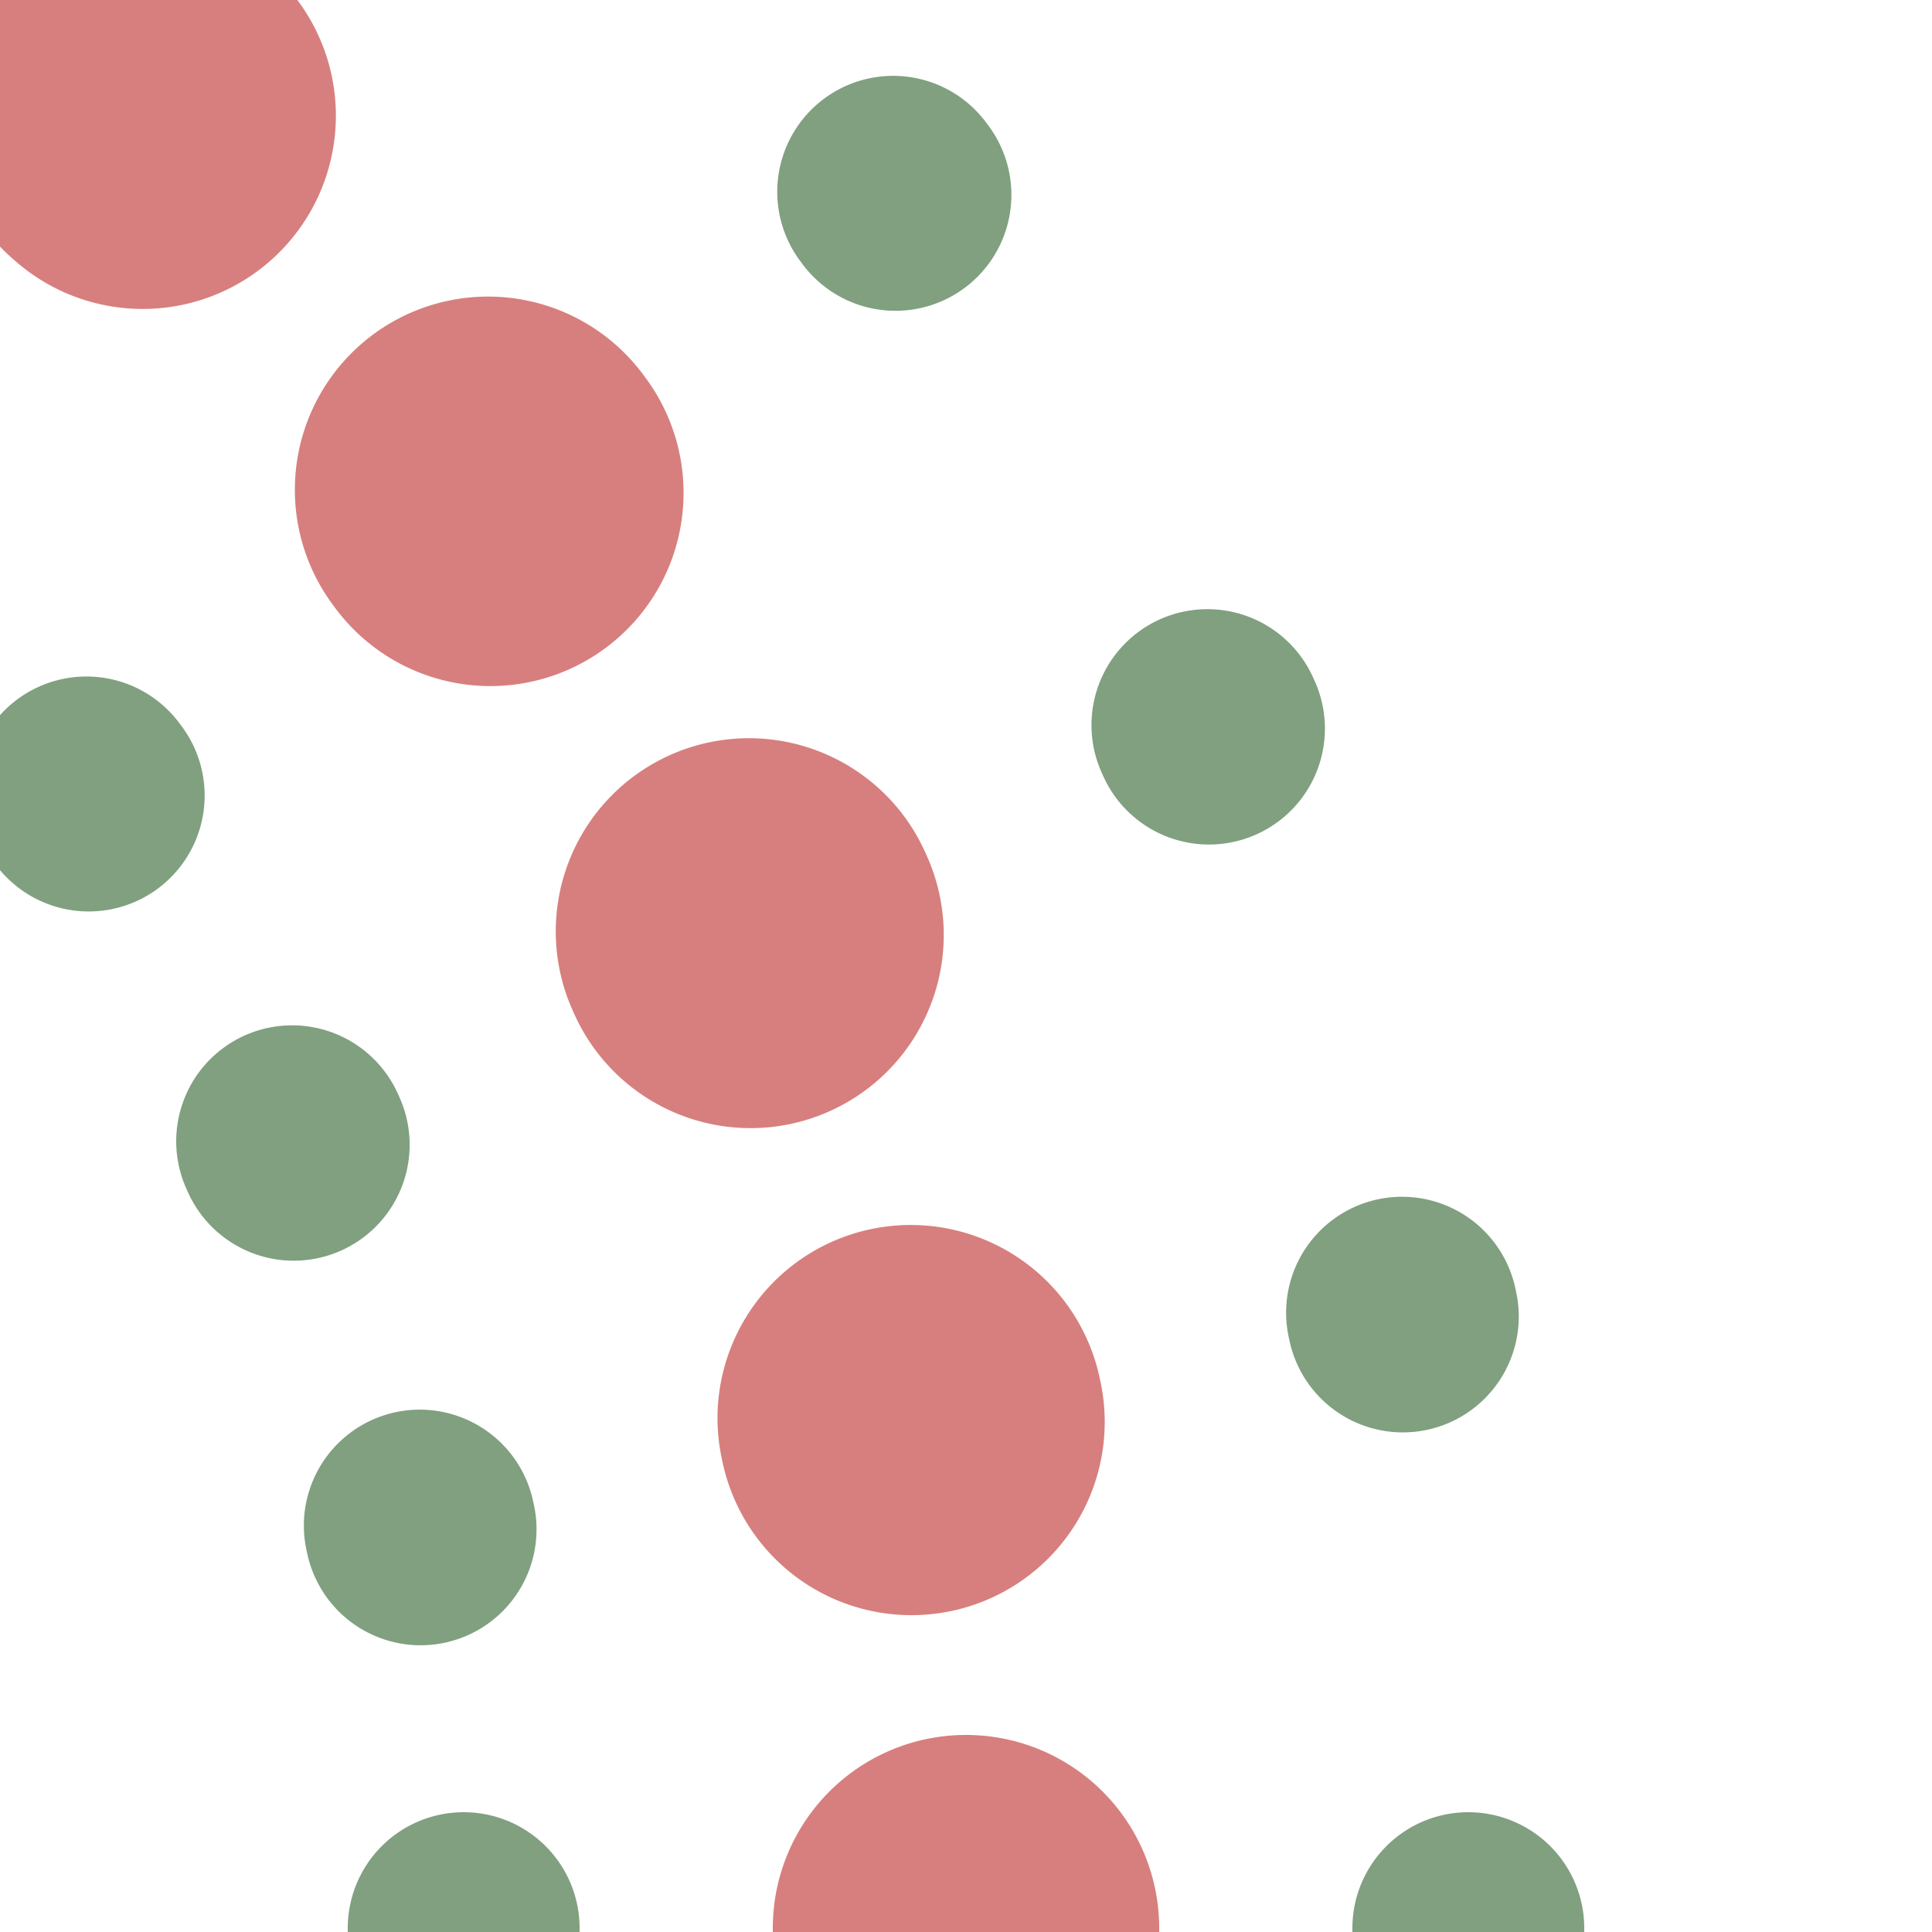
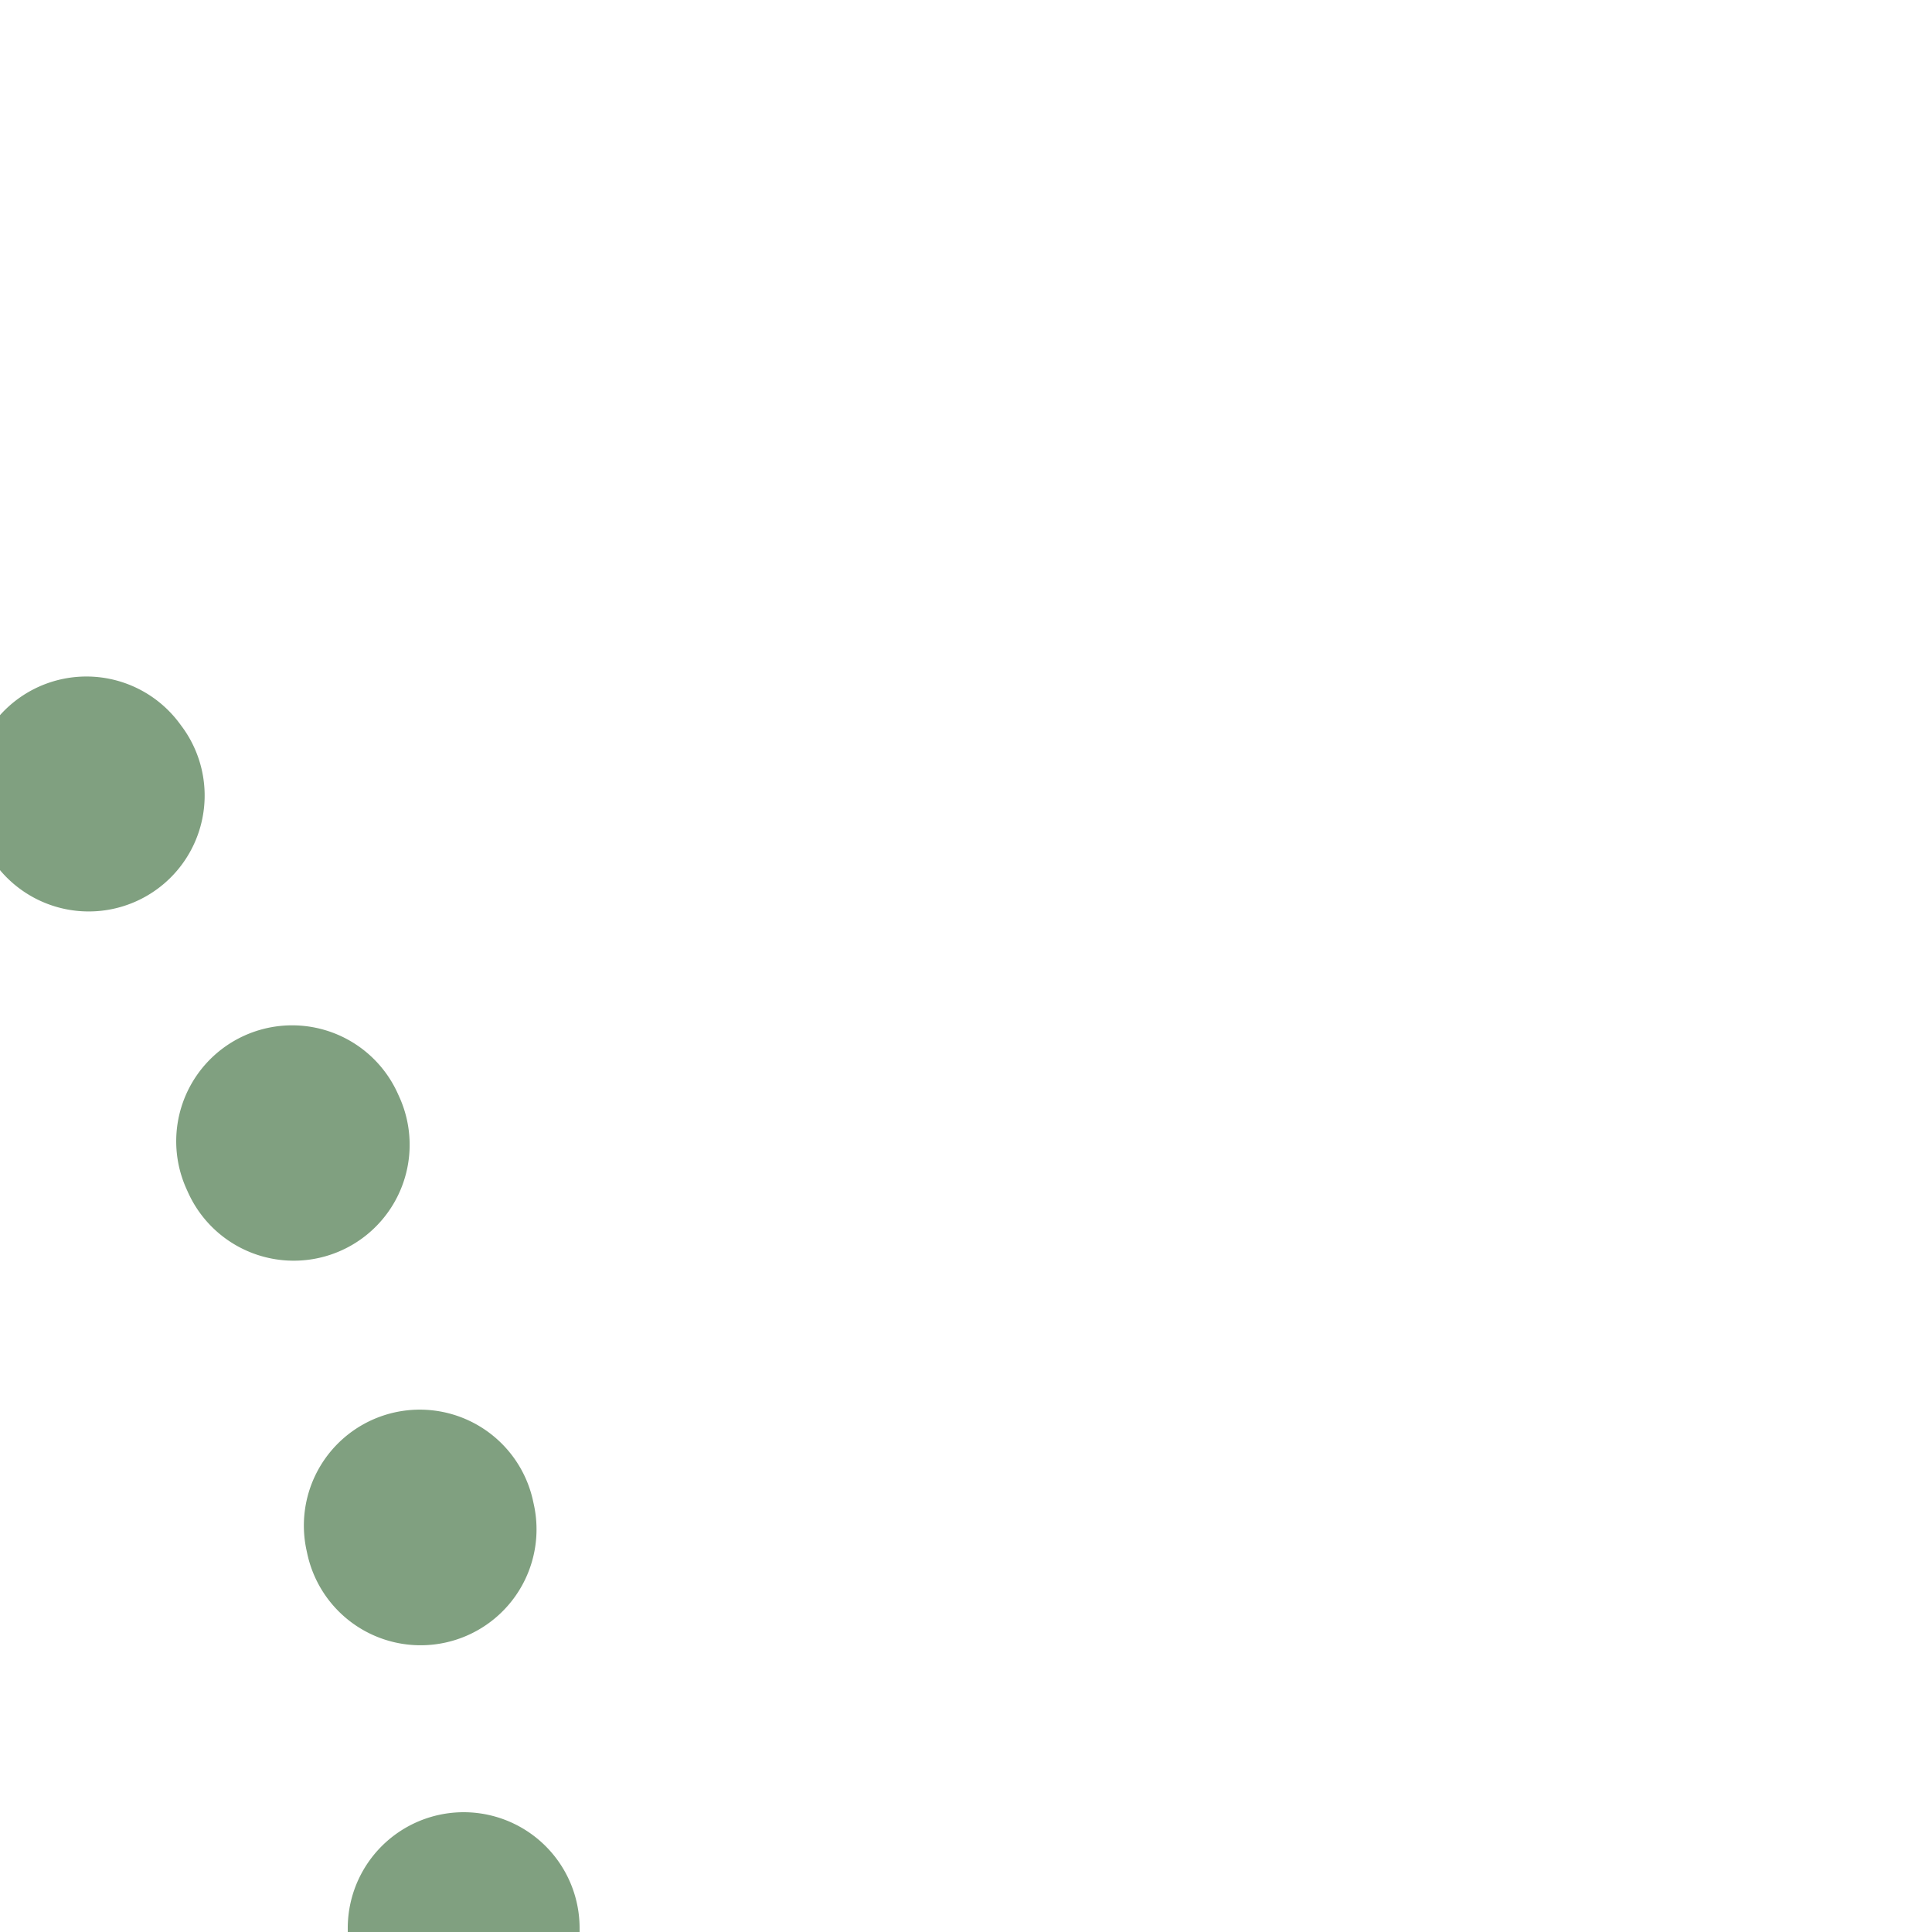
<svg xmlns="http://www.w3.org/2000/svg" width="500" height="500">
  <title>exhSTR+4</title>
  <g fill="none">
-     <path d="M 250,500 A 625 625 0 0 0 0,0 A 625,625 0 0 1 -250,-500" stroke="#d77f7e" stroke-width="100" stroke-linecap="round" stroke-dasharray="1,132" />
    <g stroke="#80a080" stroke-width="60" stroke-linecap="round">
      <path d="M 120,500 A 495 495 0 0 0 -77,105 A 755 755 0 0 1 -380,-500" stroke-dasharray="1,104" />
-       <path d="M 380,500 A 755 755 0 0 0 77,-105 A 495 495 0 0 1 -120,-500" stroke-dasharray="1,159.5" />
    </g>
  </g>
</svg>